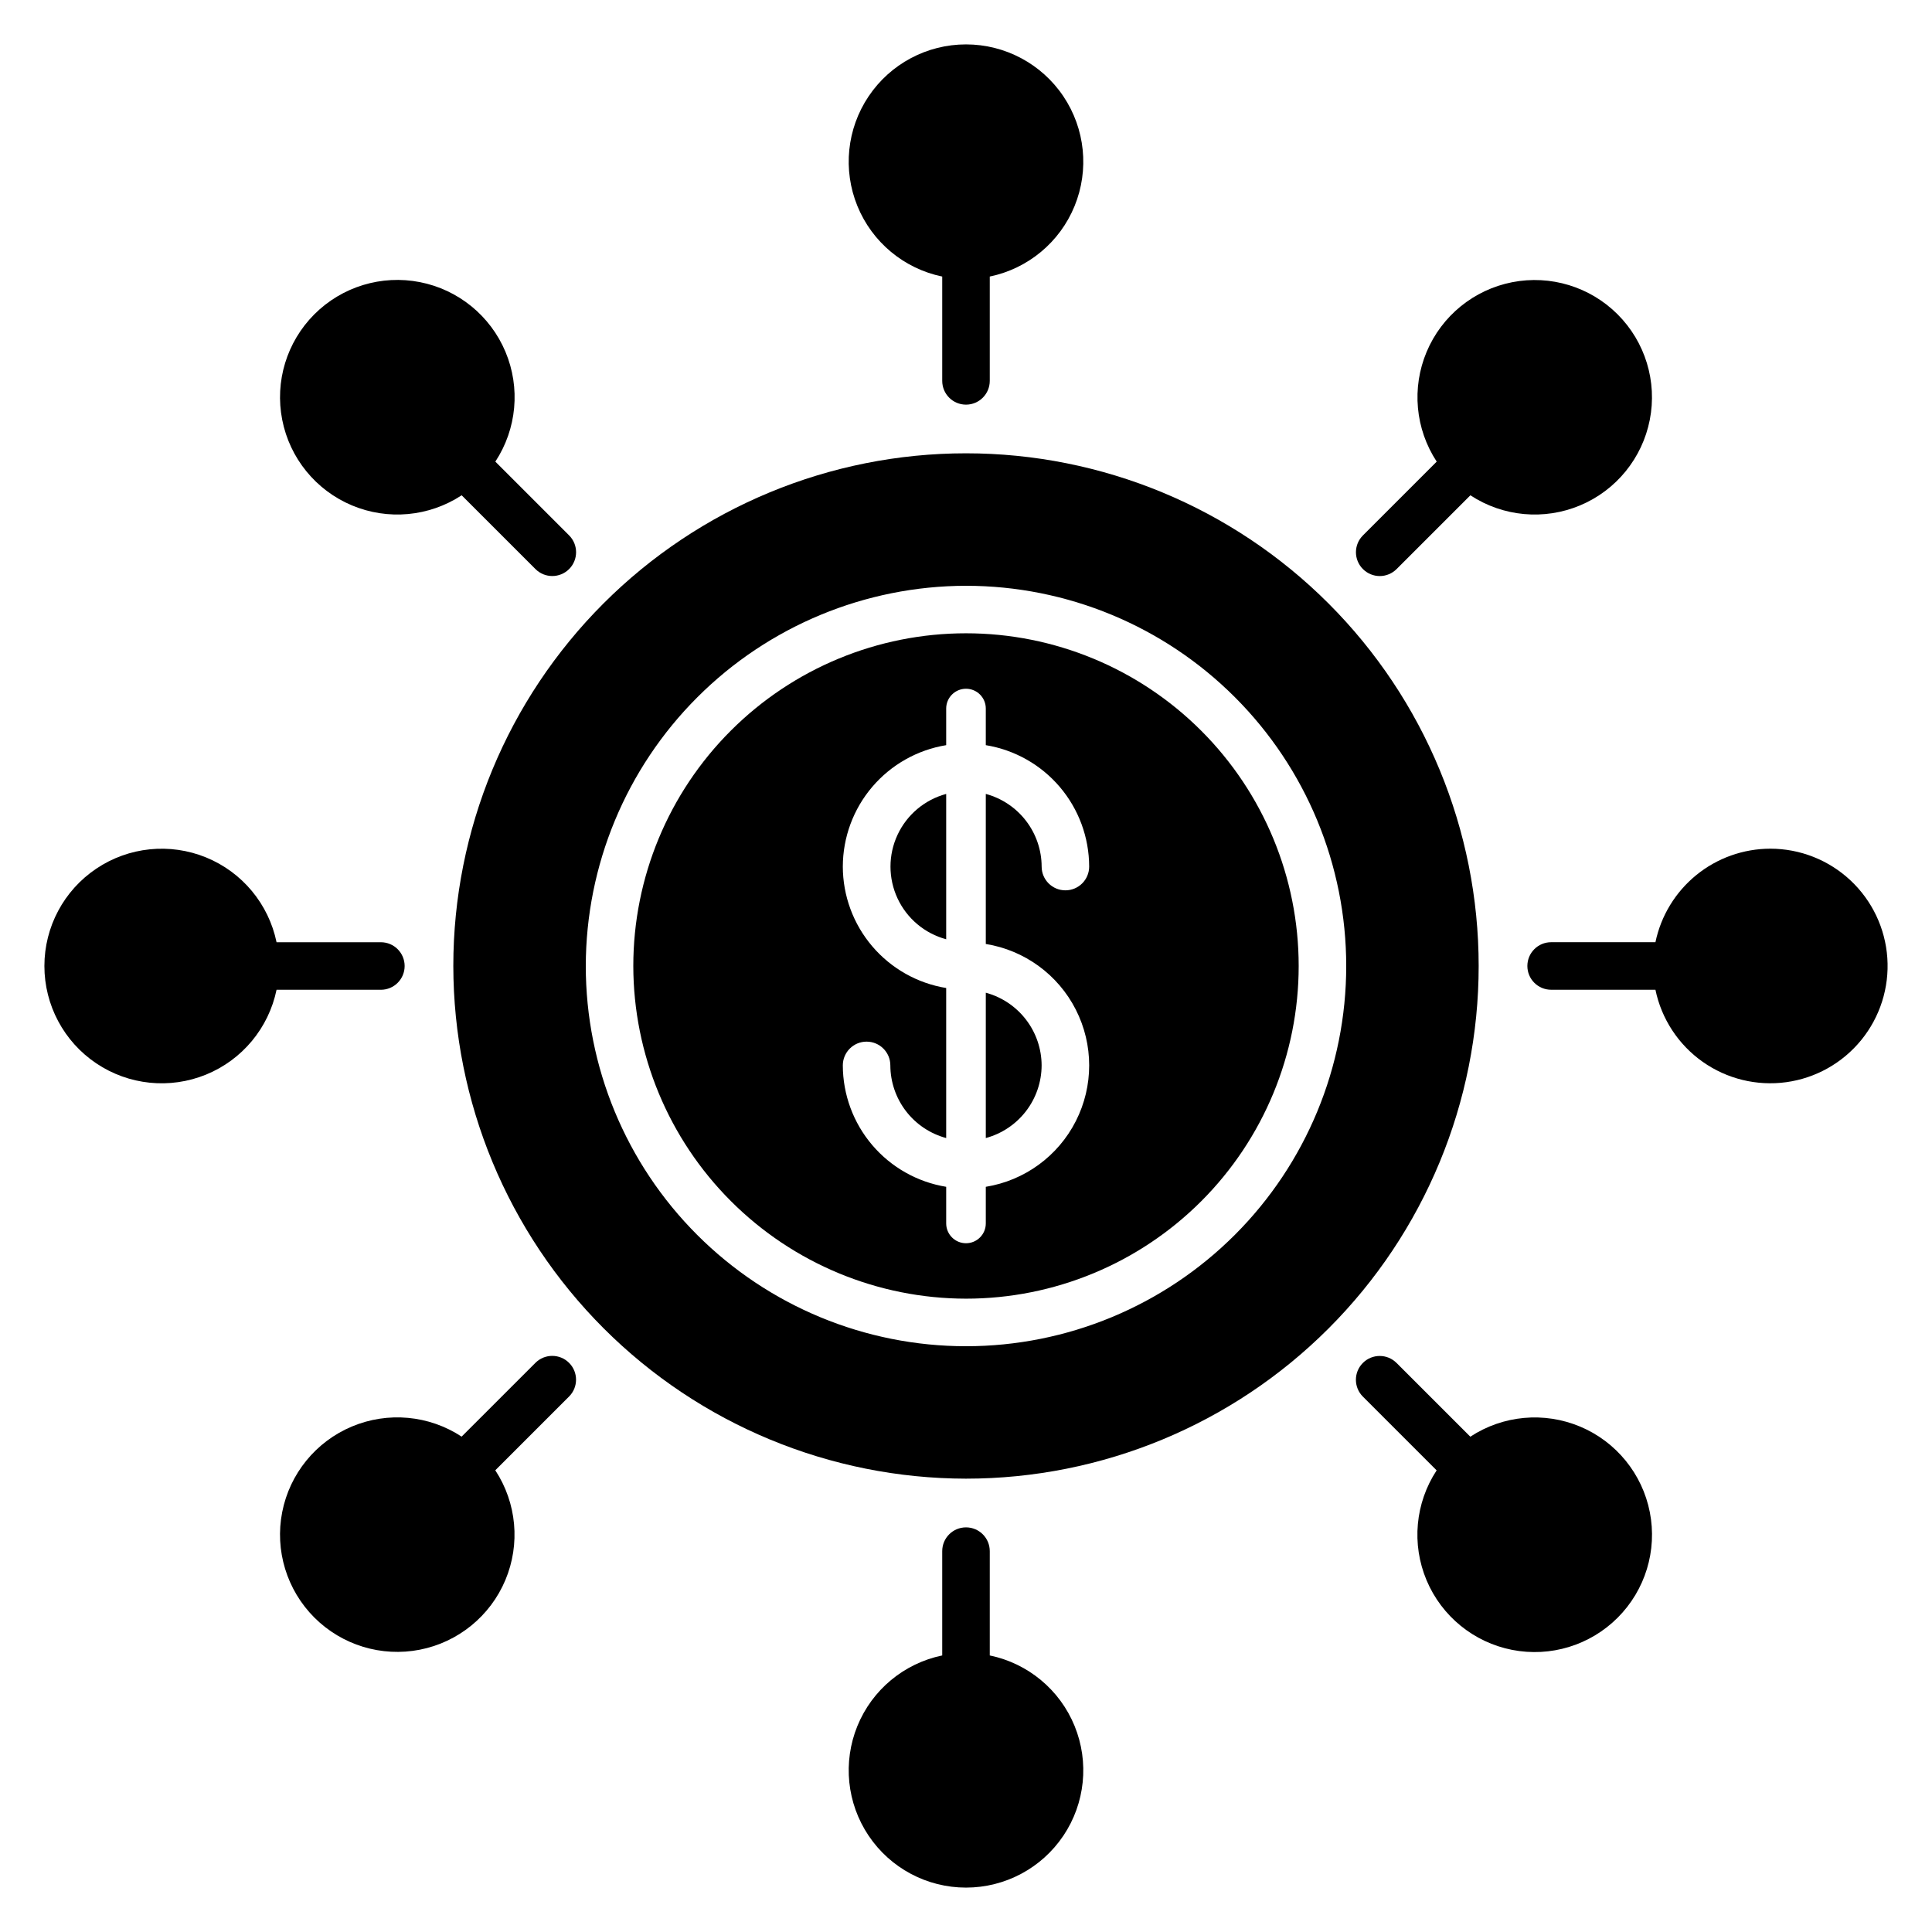
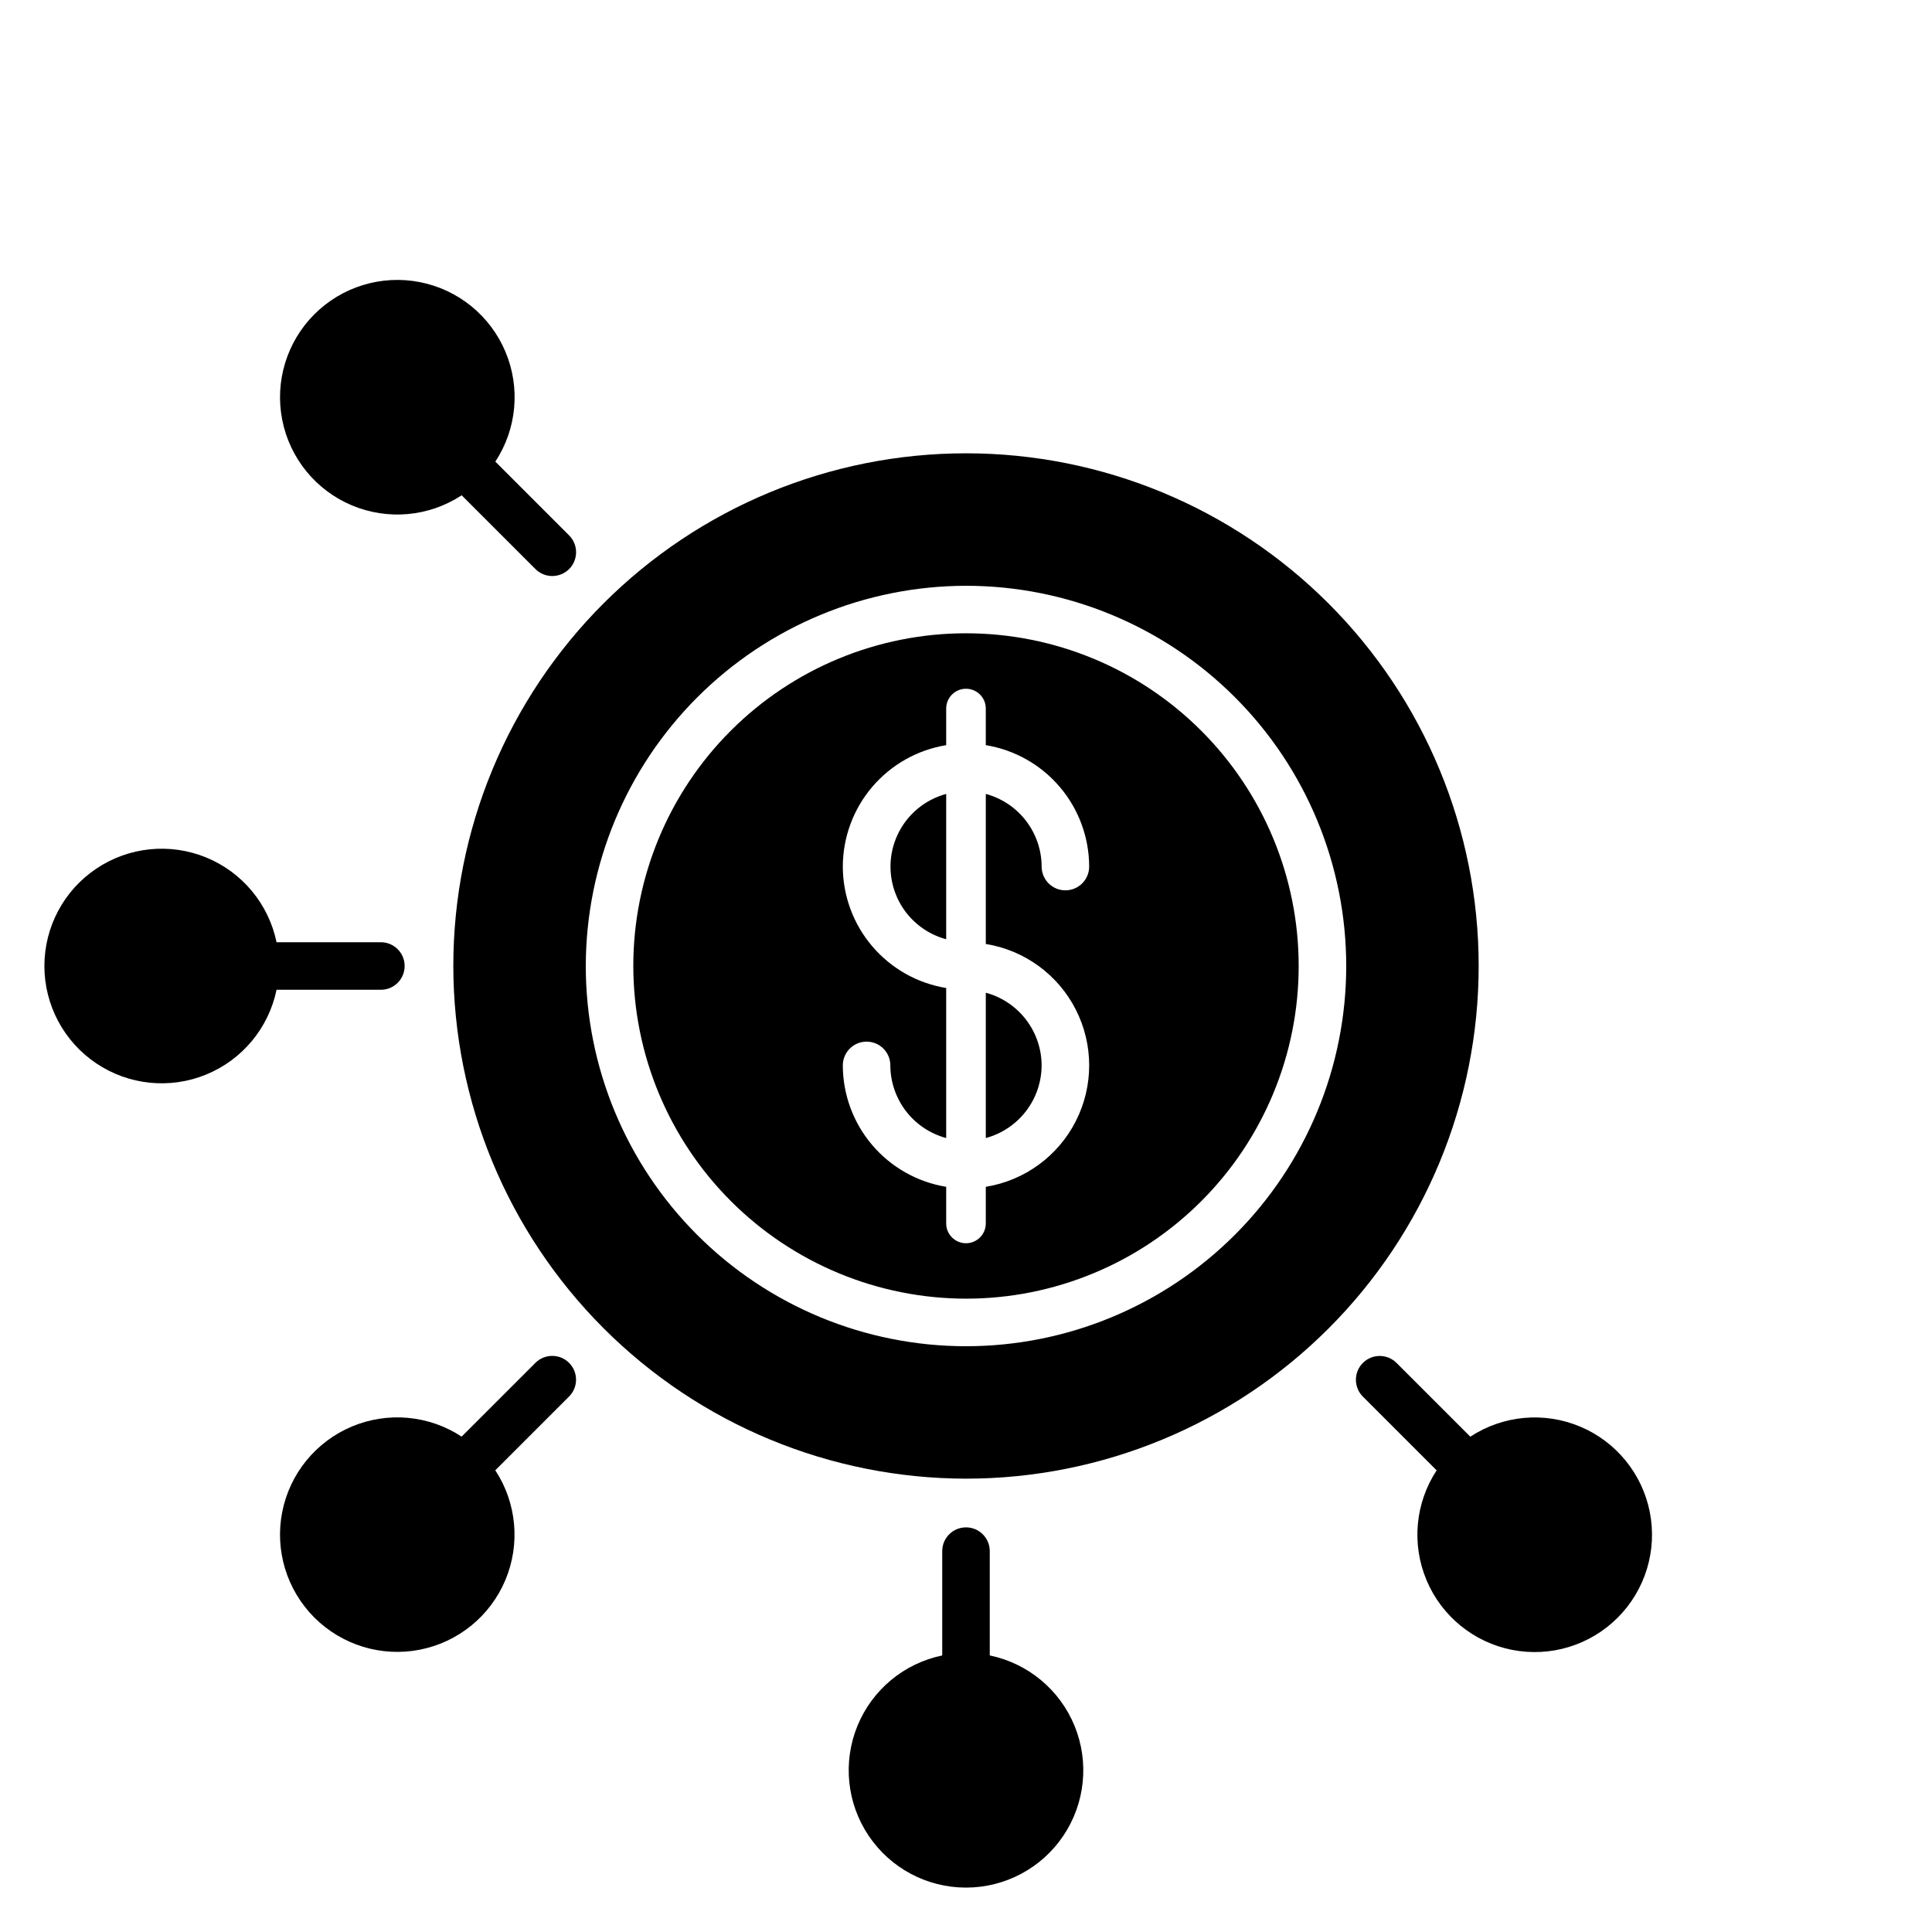
<svg xmlns="http://www.w3.org/2000/svg" fill="#000000" width="800px" height="800px" version="1.1" viewBox="144 144 512 512">
  <g>
    <path d="m217.29 406.3h27.648-0.004c3.481 0 6.301-2.82 6.301-6.297 0-3.481-2.82-6.301-6.301-6.301h-27.645c-2.098-10.137-9.105-18.566-18.691-22.48-9.586-3.91-20.488-2.797-29.082 2.981-8.594 5.773-13.75 15.445-13.75 25.801 0 10.352 5.156 20.027 13.75 25.801 8.594 5.773 19.496 6.891 29.082 2.977 9.586-3.914 16.594-12.344 18.691-22.48z" />
    <path d="m400 535.86c36.031 0 70.59-14.312 96.07-39.793 25.48-25.48 39.793-60.039 39.793-96.07 0-36.035-14.312-70.594-39.793-96.074-25.48-25.48-60.039-39.793-96.07-39.793-36.035 0-70.594 14.312-96.074 39.793s-39.793 60.039-39.793 96.074c0.043 36.02 14.371 70.555 39.84 96.023 25.473 25.473 60.004 39.801 96.027 39.84zm0-236.62c26.723 0 52.352 10.613 71.246 29.512 18.898 18.895 29.516 44.523 29.516 71.25 0 26.723-10.617 52.352-29.516 71.246-18.895 18.898-44.523 29.516-71.246 29.516-26.727 0-52.355-10.617-71.25-29.516-18.898-18.895-29.512-44.523-29.512-71.246 0.039-26.715 10.664-52.32 29.555-71.207 18.887-18.891 44.492-29.516 71.207-29.555z" />
    <path d="m394.75 354.4c-5.688 1.531-10.406 5.496-12.895 10.836s-2.488 11.504 0 16.844 7.207 9.305 12.895 10.836z" />
    <path d="m420.04 426.34c-0.012-4.387-1.469-8.652-4.141-12.129-2.672-3.481-6.414-5.988-10.652-7.133v38.516c4.234-1.145 7.977-3.648 10.652-7.129 2.672-3.477 4.129-7.738 4.141-12.125z" />
    <path d="m400 488.16c23.383 0 45.809-9.289 62.34-25.824 16.535-16.531 25.824-38.957 25.824-62.34s-9.289-45.809-25.824-62.344c-16.531-16.535-38.957-25.824-62.34-25.824s-45.809 9.289-62.344 25.824-25.824 38.961-25.824 62.344c0.031 23.371 9.332 45.777 25.859 62.305 16.527 16.531 38.934 25.828 62.309 25.859zm-32.645-114.51c0.016-7.738 2.777-15.223 7.793-21.113 5.019-5.894 11.965-9.812 19.602-11.062v-9.703c0-2.898 2.352-5.246 5.25-5.246s5.246 2.348 5.246 5.246v9.703c7.637 1.25 14.586 5.168 19.602 11.062 5.016 5.891 7.777 13.375 7.793 21.113 0 3.481-2.82 6.297-6.297 6.297s-6.297-2.816-6.297-6.297c-0.016-4.387-1.473-8.648-4.148-12.129-2.672-3.477-6.414-5.981-10.652-7.125v39.766c10.277 1.66 19.145 8.129 23.859 17.41 4.719 9.277 4.719 20.254 0 29.535-4.715 9.281-13.582 15.75-23.859 17.41v9.703c0 2.898-2.348 5.25-5.246 5.25s-5.25-2.352-5.25-5.25v-9.703c-7.637-1.25-14.582-5.168-19.602-11.062-5.016-5.891-7.777-13.375-7.793-21.113 0-3.477 2.82-6.297 6.297-6.297 3.481 0 6.297 2.82 6.297 6.297 0.016 4.387 1.473 8.648 4.148 12.129 2.672 3.477 6.418 5.981 10.652 7.125v-39.762c-7.637-1.25-14.586-5.172-19.602-11.066-5.019-5.891-7.781-13.375-7.793-21.117z" />
-     <path d="m393.7 217.29v27.648-0.004c0 3.481 2.82 6.301 6.301 6.301 3.477 0 6.297-2.82 6.297-6.301v-27.645c10.137-2.098 18.566-9.105 22.48-18.691 3.914-9.586 2.797-20.488-2.977-29.082-5.773-8.594-15.449-13.75-25.801-13.75-10.355 0-20.027 5.156-25.801 13.75-5.777 8.594-6.891 19.496-2.981 29.082 3.914 9.586 12.344 16.594 22.48 18.691z" />
    <path d="m400 548.77c-3.481 0-6.301 2.816-6.301 6.297v27.648-0.004c-10.137 2.098-18.566 9.105-22.48 18.691-3.91 9.586-2.797 20.492 2.981 29.086 5.773 8.594 15.445 13.746 25.801 13.746 10.352 0 20.027-5.152 25.801-13.746 5.773-8.594 6.891-19.5 2.977-29.086-3.914-9.586-12.344-16.594-22.48-18.691v-27.645c0-3.481-2.82-6.297-6.297-6.297z" />
-     <path d="m613.15 368.91c-7.148 0.012-14.078 2.481-19.617 6.992-5.543 4.516-9.367 10.797-10.824 17.793h-27.645c-3.481 0-6.297 2.82-6.297 6.301 0 3.477 2.816 6.297 6.297 6.297h27.648-0.004c1.598 7.715 6.062 14.535 12.496 19.082 6.434 4.551 14.355 6.484 22.16 5.418 7.805-1.07 14.914-5.062 19.887-11.172 4.977-6.109 7.445-13.879 6.91-21.738s-4.035-15.227-9.793-20.602c-5.758-5.379-13.344-8.371-21.219-8.371z" />
-     <path d="m505.19 294.81c1.18 1.184 2.785 1.852 4.461 1.852 1.672 0 3.277-0.668 4.461-1.852l19.555-19.551h-0.004c8.652 5.68 19.562 6.68 29.102 2.668s16.453-12.508 18.445-22.664c1.992-10.152-1.203-20.633-8.52-27.949-7.316-7.32-17.797-10.516-27.953-8.523-10.152 1.992-18.652 8.91-22.664 18.449-4.012 9.539-3.012 20.449 2.668 29.098l-19.551 19.551h0.004c-1.188 1.18-1.855 2.785-1.855 4.457 0 1.676 0.664 3.281 1.852 4.465z" />
    <path d="m275.26 533.64 19.551-19.551c2.461-2.461 2.461-6.457 0-8.918-2.465-2.465-6.461-2.465-8.922 0l-19.555 19.551v-0.004c-8.652-5.68-19.562-6.68-29.102-2.668-9.539 4.012-16.453 12.508-18.445 22.664-1.992 10.156 1.203 20.633 8.52 27.953 7.316 7.316 17.797 10.512 27.953 8.52 10.156-1.992 18.652-8.906 22.664-18.445 4.012-9.539 3.012-20.449-2.668-29.102z" />
    <path d="m533.65 524.74-19.555-19.551v0.004c-2.461-2.465-6.457-2.465-8.918 0-2.465 2.461-2.465 6.457 0 8.922l19.551 19.551-0.004-0.004c-5.684 8.656-6.684 19.57-2.672 29.117 4.012 9.543 12.516 16.465 22.676 18.457 10.16 1.992 20.645-1.203 27.965-8.527 7.324-7.32 10.52-17.805 8.527-27.965-1.992-10.16-8.914-18.664-18.457-22.676-9.547-4.012-20.461-3.012-29.117 2.672z" />
    <path d="m227.3 227.3c-7.312 7.324-10.504 17.805-8.508 27.961 1.992 10.156 8.91 18.652 18.449 22.664 9.543 4.012 20.453 3.012 29.105-2.668l19.555 19.551c2.461 2.461 6.457 2.461 8.922 0 2.461-2.465 2.461-6.461 0-8.922l-19.551-19.551c5.688-8.652 6.691-19.566 2.68-29.109-4.012-9.547-12.512-16.469-22.668-18.461-10.16-1.996-20.645 1.199-27.969 8.52z" />
  </g>
</svg>